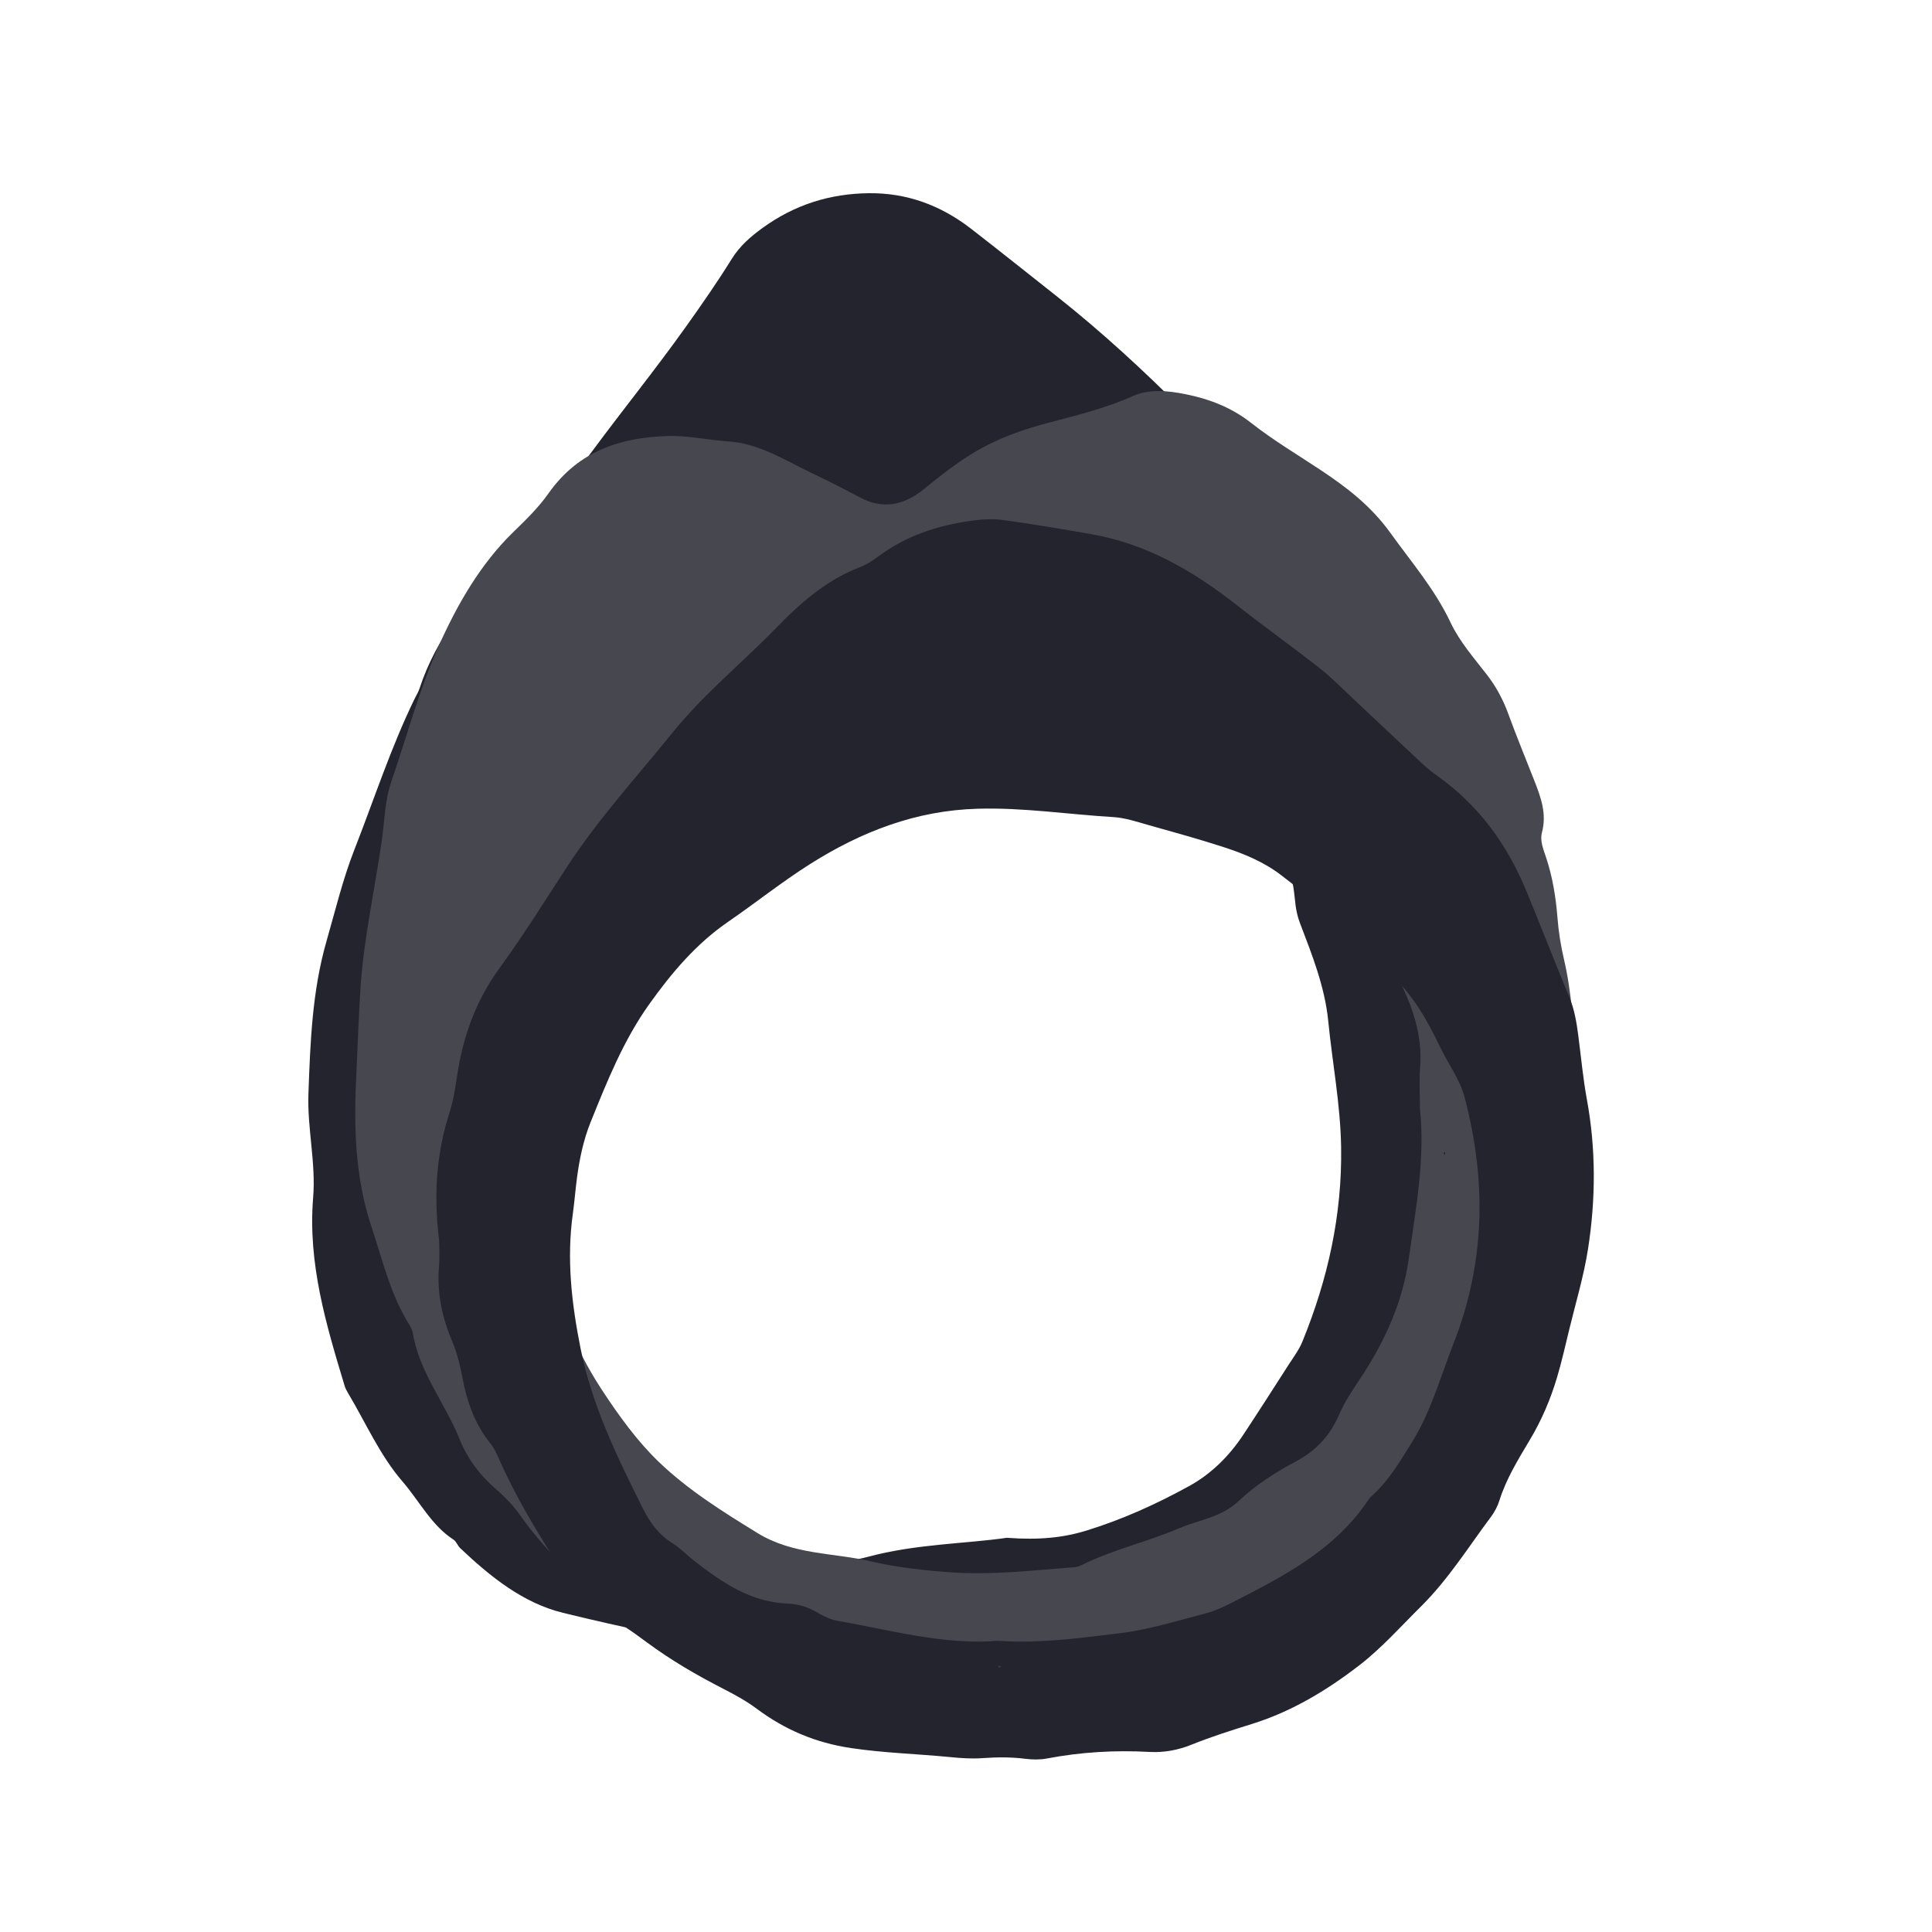
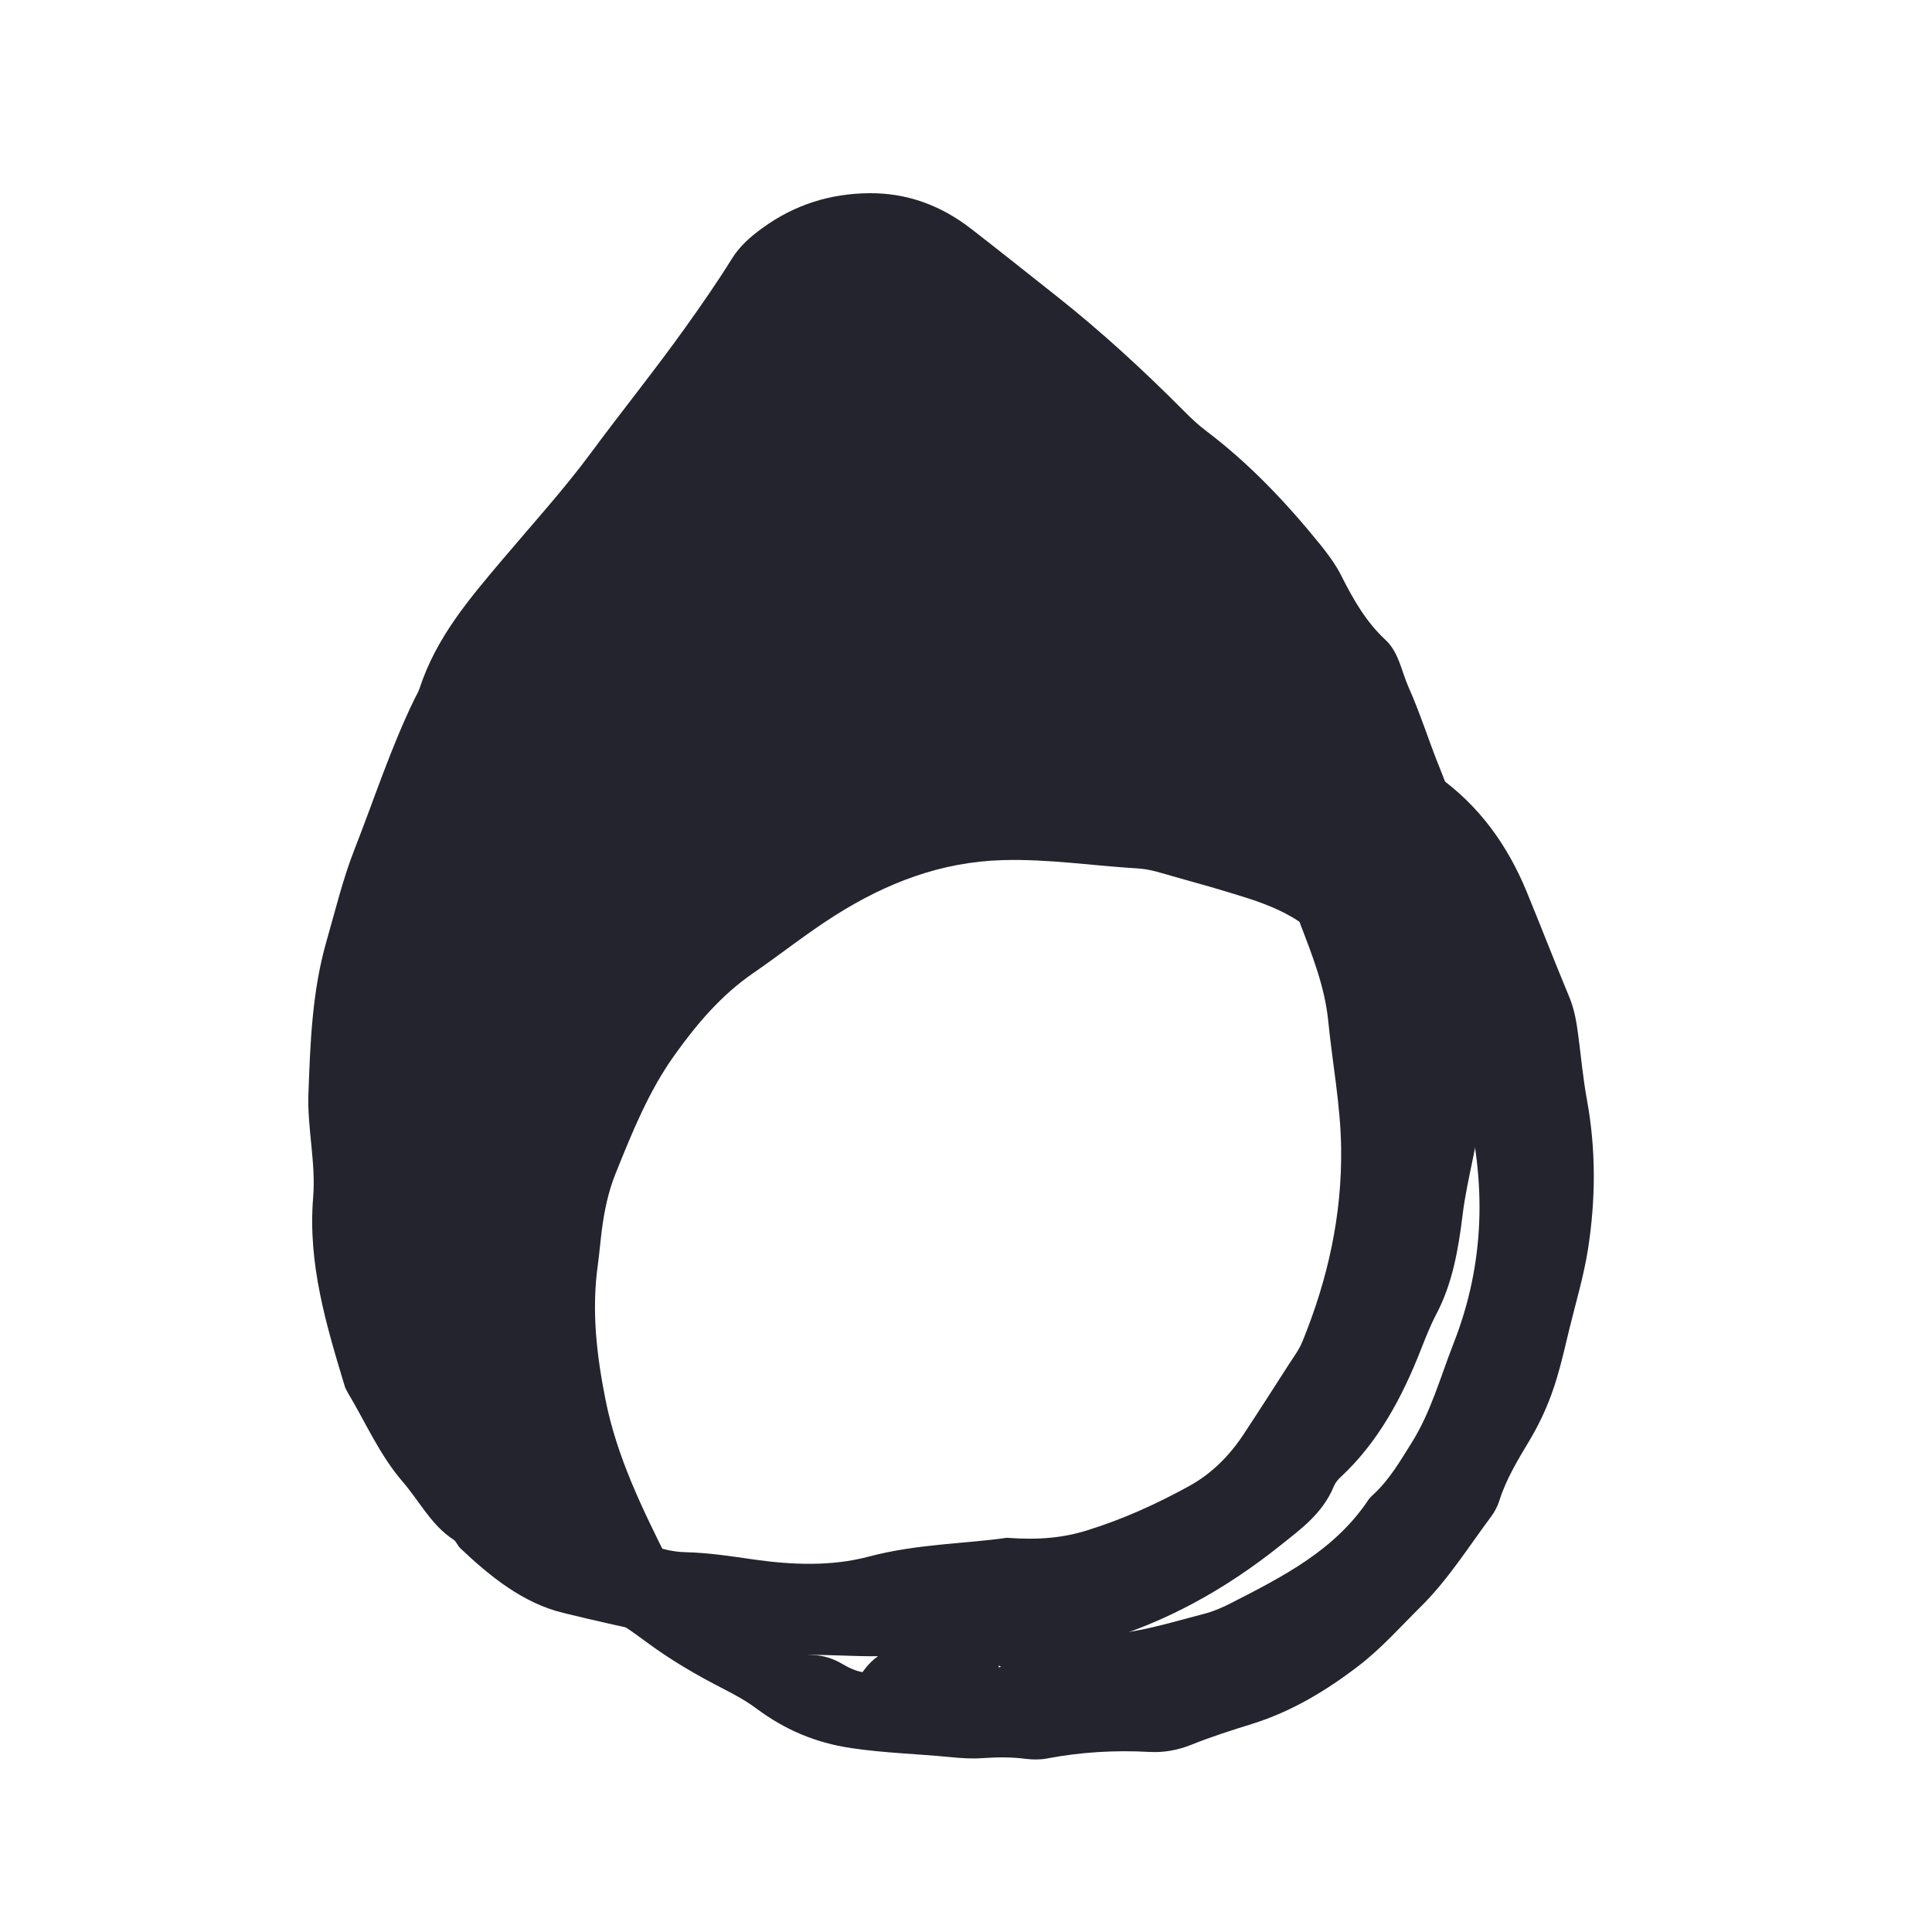
<svg xmlns="http://www.w3.org/2000/svg" id="Livello_1" x="0px" y="0px" viewBox="0 0 25 25" xml:space="preserve">
  <path fill="#23242D" d="M13.012,21.345c-0.258,0-0.516,0-0.773,0c-0.061,0-0.124-0.012-0.182,0.003  c-0.631,0.165-1.272,0.025-1.906,0.079c-0.164,0.014-0.335-0.008-0.499-0.042c-0.79-0.164-1.582-0.322-2.367-0.515  c-0.514-0.126-0.935-0.463-1.329-0.836c-0.034-0.032-0.052-0.089-0.089-0.112c-0.283-0.183-0.439-0.496-0.655-0.747  c-0.298-0.344-0.48-0.767-0.712-1.155c-0.017-0.028-0.032-0.058-0.041-0.089c-0.239-0.791-0.477-1.582-0.407-2.434  c0.037-0.451-0.077-0.893-0.061-1.344c0.024-0.665,0.048-1.325,0.233-1.971c0.114-0.397,0.211-0.802,0.36-1.183  c0.257-0.655,0.475-1.33,0.783-1.961c0.022-0.044,0.048-0.086,0.063-0.133c0.217-0.66,0.64-1.152,1.064-1.655  c0.391-0.463,0.801-0.913,1.162-1.402c0.401-0.543,0.824-1.065,1.216-1.615c0.206-0.289,0.409-0.58,0.597-0.883  C9.576,3.179,9.714,3.061,9.867,2.95c0.417-0.303,0.874-0.444,1.375-0.45c0.489-0.005,0.926,0.153,1.321,0.458  c0.372,0.288,0.739,0.582,1.109,0.874c0.579,0.458,1.125,0.96,1.651,1.489c0.089,0.09,0.182,0.178,0.282,0.253  c0.554,0.418,1.035,0.924,1.48,1.474c0.1,0.124,0.198,0.256,0.271,0.401c0.155,0.309,0.324,0.602,0.573,0.832  c0.171,0.159,0.206,0.405,0.298,0.612c0.153,0.343,0.265,0.706,0.407,1.055c0.319,0.785,0.464,1.618,0.572,2.459  c0.053,0.414,0.023,0.832-0.038,1.245c-0.022,0.149-0.045,0.297-0.026,0.447c0.037,0.304-0.022,0.596-0.082,0.889  c-0.05,0.243-0.104,0.487-0.134,0.733c-0.055,0.449-0.131,0.887-0.341,1.286c-0.076,0.144-0.136,0.298-0.196,0.45  c-0.247,0.632-0.561,1.213-1.048,1.663c-0.034,0.031-0.065,0.073-0.083,0.117c-0.146,0.352-0.433,0.555-0.699,0.768  c-0.705,0.562-1.474,0.989-2.32,1.235c-0.102,0.03-0.209,0.044-0.314,0.05c-0.303,0.018-0.607,0.027-0.91,0.04  C13.012,21.334,13.012,21.34,13.012,21.345z M13.028,19.899c0.415,0.031,0.731,0,1.039-0.096c0.459-0.142,0.898-0.341,1.32-0.573  c0.284-0.156,0.517-0.386,0.701-0.664c0.199-0.301,0.394-0.606,0.589-0.91c0.062-0.096,0.133-0.19,0.176-0.296  c0.328-0.803,0.515-1.635,0.501-2.517c-0.009-0.551-0.113-1.088-0.167-1.633c-0.044-0.442-0.209-0.855-0.365-1.264  c-0.066-0.173-0.059-0.296-0.086-0.467c-0.03-0.189-0.19-0.334-0.277-0.495c-0.1-0.186-0.201-0.378-0.338-0.534  c-0.305-0.346-0.731-0.536-1.126-0.731c-0.409-0.202-0.818-0.298-1.275-0.352c-0.204-0.024-0.451-0.002-0.668-0.029  c-0.192-0.023-0.347-0.114-0.548-0.074c-0.162,0.032-0.296,0.079-0.465,0.089c-0.462,0.027-0.922,0.082-1.368,0.215  c-0.517,0.154-1.039,0.286-1.539,0.535c-0.236,0.118-0.47,0.208-0.685,0.394c-0.198,0.172-0.411,0.333-0.625,0.499  c-0.248,0.192-0.48,0.344-0.64,0.632c-0.103,0.187-0.252,0.351-0.343,0.545c-0.062,0.13-0.077,0.275-0.139,0.406  c-0.184,0.389-0.356,0.757-0.465,1.179c-0.113,0.437-0.156,0.882-0.205,1.328c-0.022,0.201-0.006,0.395,0.012,0.595  c0.05,0.534,0.178,1.044,0.344,1.551c0.234,0.715,0.52,1.394,1.033,1.945c0.099,0.106,0.172,0.239,0.266,0.351  c0.093,0.112,0.174,0.245,0.315,0.299c0.281,0.109,0.559,0.251,0.863,0.258c0.304,0.007,0.601,0.053,0.9,0.096  c0.493,0.07,0.999,0.088,1.472-0.037C11.86,19.977,12.492,19.977,13.028,19.899z" />
-   <path fill="#46474F" d="M4.612,13.88c0.017-0.362,0.029-0.724,0.052-1.086c0.042-0.641,0.182-1.267,0.274-1.901  c0.038-0.26,0.039-0.526,0.125-0.777c0.201-0.585,0.361-1.191,0.611-1.751c0.243-0.544,0.543-1.068,0.973-1.485  c0.16-0.155,0.322-0.313,0.451-0.496c0.39-0.554,0.939-0.724,1.546-0.742c0.26-0.008,0.52,0.053,0.781,0.07  c0.416,0.027,0.759,0.261,1.125,0.432c0.198,0.092,0.392,0.195,0.586,0.297c0.297,0.156,0.569,0.092,0.819-0.112  c0.208-0.169,0.417-0.334,0.646-0.472c0.313-0.188,0.649-0.305,0.993-0.394c0.36-0.093,0.719-0.184,1.063-0.337  c0.219-0.098,0.463-0.069,0.684-0.025c0.3,0.06,0.59,0.168,0.848,0.371c0.284,0.223,0.595,0.408,0.895,0.607  c0.341,0.226,0.656,0.466,0.91,0.82c0.272,0.378,0.572,0.725,0.777,1.158c0.116,0.246,0.301,0.456,0.468,0.672  c0.12,0.155,0.21,0.321,0.278,0.508c0.106,0.291,0.225,0.578,0.338,0.867c0.084,0.214,0.162,0.426,0.098,0.668  c-0.03,0.115,0.022,0.225,0.057,0.335c0.082,0.25,0.123,0.509,0.144,0.773c0.014,0.18,0.043,0.36,0.084,0.535  c0.101,0.434,0.123,0.878,0.159,1.319c0.033,0.402-0.094,0.786-0.233,1.15c-0.18,0.473-0.36,0.945-0.527,1.424  c-0.112,0.321-0.287,0.617-0.428,0.928c-0.101,0.222-0.189,0.451-0.287,0.674c-0.066,0.148-0.126,0.304-0.216,0.435  c-0.121,0.176-0.218,0.355-0.268,0.568c-0.103,0.434-0.473,0.812-0.773,1.106c-0.18,0.177-0.327,0.38-0.497,0.57  c-0.16,0.179-0.341,0.337-0.542,0.454c-0.405,0.234-0.843,0.332-1.279,0.482c-0.469,0.161-0.941,0.315-1.428,0.4  c-0.306,0.053-0.607,0.105-0.916,0.108c-0.077,0.001-0.155,0.005-0.231,0.02c-0.788,0.156-1.566,0.057-2.343-0.091  c-0.121-0.023-0.244-0.04-0.367-0.052c-0.233-0.021-0.441-0.112-0.658-0.206c-0.462-0.198-0.87-0.496-1.306-0.738  c-0.149-0.083-0.286-0.197-0.412-0.317c-0.333-0.319-0.668-0.636-0.94-1.02c-0.092-0.131-0.202-0.252-0.322-0.354  c-0.21-0.18-0.375-0.396-0.479-0.657c-0.188-0.467-0.521-0.861-0.606-1.379c-0.008-0.046-0.038-0.09-0.063-0.131  c-0.229-0.379-0.329-0.812-0.468-1.23C4.589,15.223,4.577,14.557,4.612,13.88z M18.374,14.339c0-0.172-0.011-0.346,0.002-0.517  c0.034-0.434-0.103-0.813-0.29-1.177c-0.202-0.395-0.49-0.711-0.796-1c-0.258-0.243-0.522-0.492-0.851-0.613  c-0.471-0.173-0.917-0.406-1.356-0.662c-0.136-0.079-0.276-0.18-0.433-0.169c-0.254,0.018-0.491-0.062-0.73-0.125  c-0.453-0.118-0.926-0.073-1.374-0.228c-0.041-0.014-0.092,0-0.138,0.006c-0.444,0.058-0.887,0.116-1.331,0.176  c-0.046,0.006-0.09,0.027-0.135,0.036c-0.462,0.095-0.874,0.342-1.287,0.569c-0.512,0.281-1.01,0.595-1.487,0.948  c-0.21,0.156-0.388,0.338-0.54,0.559c-0.255,0.371-0.457,0.772-0.615,1.208c-0.226,0.625-0.307,1.267-0.187,1.922  c0.176,0.965,0.429,1.9,0.964,2.715c0.22,0.336,0.458,0.663,0.731,0.926c0.382,0.368,0.833,0.649,1.28,0.924  c0.462,0.285,0.986,0.253,1.48,0.369c0.331,0.078,0.672,0.114,1.011,0.139c0.54,0.039,1.079-0.025,1.617-0.066  c0.03-0.002,0.061-0.015,0.089-0.028c0.409-0.202,0.851-0.3,1.267-0.478c0.257-0.109,0.54-0.138,0.766-0.352  c0.223-0.211,0.481-0.373,0.747-0.515c0.242-0.129,0.431-0.322,0.551-0.603c0.079-0.184,0.197-0.349,0.306-0.516  c0.293-0.452,0.514-0.94,0.594-1.495C18.319,15.645,18.443,15.001,18.374,14.339z M18.68,14.923l0.02,0.022l0-0.044L18.68,14.923z" />
-   <path fill="#23242D" d="M5.682,16.049c-0.077-0.638-0.025-1.155,0.138-1.664c0.047-0.146,0.071-0.3,0.093-0.452  c0.075-0.512,0.242-0.982,0.552-1.407c0.309-0.424,0.586-0.87,0.873-1.31c0.406-0.622,0.906-1.168,1.372-1.744  c0.401-0.496,0.893-0.894,1.334-1.347c0.305-0.314,0.648-0.62,1.079-0.784c0.085-0.032,0.165-0.083,0.239-0.138  c0.356-0.268,0.763-0.401,1.196-0.463c0.136-0.02,0.279-0.03,0.414-0.012c0.382,0.052,0.763,0.117,1.143,0.183  c0.72,0.124,1.328,0.478,1.894,0.923c0.351,0.276,0.716,0.536,1.067,0.812c0.157,0.123,0.297,0.268,0.443,0.404  c0.292,0.274,0.583,0.55,0.876,0.823c0.067,0.063,0.14,0.122,0.215,0.175c0.531,0.379,0.895,0.886,1.142,1.483  c0.188,0.457,0.366,0.918,0.556,1.374c0.066,0.16,0.093,0.326,0.115,0.495c0.036,0.276,0.061,0.553,0.111,0.826  c0.119,0.646,0.115,1.293,0.015,1.936c-0.055,0.35-0.158,0.692-0.242,1.037c-0.051,0.21-0.098,0.421-0.16,0.628  c-0.084,0.282-0.199,0.551-0.351,0.805c-0.15,0.252-0.305,0.502-0.394,0.785c-0.023,0.073-0.06,0.144-0.105,0.205  c-0.295,0.395-0.556,0.815-0.91,1.166c-0.263,0.26-0.508,0.538-0.803,0.765c-0.42,0.323-0.867,0.592-1.375,0.752  c-0.265,0.083-0.531,0.166-0.788,0.27c-0.178,0.072-0.361,0.105-0.543,0.095c-0.449-0.025-0.891,0.001-1.332,0.085  c-0.089,0.017-0.185,0.015-0.276,0.004c-0.185-0.024-0.369-0.022-0.555-0.009c-0.137,0.01-0.277,0.001-0.415-0.013  c-0.428-0.042-0.857-0.053-1.287-0.117c-0.464-0.069-0.858-0.239-1.221-0.509c-0.137-0.102-0.28-0.18-0.432-0.258  c-0.342-0.175-0.679-0.371-0.988-0.6c-0.198-0.147-0.394-0.288-0.62-0.382c-0.106-0.044-0.186-0.105-0.248-0.197  c-0.395-0.59-0.781-1.184-1.066-1.838c-0.024-0.056-0.054-0.111-0.092-0.158c-0.2-0.247-0.302-0.536-0.36-0.841  c-0.032-0.168-0.071-0.331-0.138-0.489c-0.127-0.302-0.194-0.615-0.168-0.947C5.692,16.25,5.682,16.094,5.682,16.049z   M12.906,21.232c0.076,0.003,0.122,0.006,0.169,0.008c0.48,0.015,0.956-0.05,1.429-0.108c0.365-0.045,0.723-0.158,1.081-0.25  c0.118-0.03,0.234-0.081,0.343-0.137c0.672-0.344,1.347-0.685,1.783-1.343c0.017-0.025,0.042-0.046,0.064-0.067  c0.207-0.192,0.345-0.432,0.493-0.668c0.249-0.398,0.37-0.847,0.539-1.278c0.412-1.046,0.43-2.105,0.147-3.183  c-0.065-0.246-0.217-0.443-0.323-0.665c-0.166-0.347-0.355-0.681-0.649-0.943c-0.091-0.081-0.172-0.179-0.242-0.28  c-0.116-0.168-0.266-0.3-0.425-0.424c-0.245-0.189-0.49-0.377-0.734-0.567c-0.224-0.173-0.482-0.279-0.746-0.365  c-0.323-0.105-0.651-0.195-0.978-0.287c-0.148-0.042-0.299-0.093-0.451-0.102c-0.585-0.035-1.164-0.125-1.754-0.108  c-0.801,0.022-1.509,0.298-2.17,0.716c-0.365,0.231-0.704,0.502-1.06,0.747c-0.415,0.285-0.734,0.664-1.02,1.065  c-0.333,0.466-0.547,1-0.76,1.529c-0.093,0.231-0.143,0.473-0.176,0.719c-0.02,0.153-0.032,0.308-0.053,0.461  c-0.083,0.59-0.016,1.168,0.1,1.749c0.147,0.738,0.473,1.401,0.804,2.065c0.091,0.183,0.205,0.341,0.384,0.453  c0.104,0.065,0.19,0.158,0.288,0.233c0.357,0.275,0.724,0.53,1.2,0.548c0.141,0.005,0.271,0.046,0.394,0.12  c0.078,0.047,0.167,0.087,0.255,0.103C11.533,21.096,12.219,21.288,12.906,21.232z M12.953,21.569l-0.027-0.017l-0.006,0.024  L12.953,21.569z" />
+   <path fill="#23242D" d="M5.682,16.049c-0.077-0.638-0.025-1.155,0.138-1.664c0.047-0.146,0.071-0.3,0.093-0.452  c0.075-0.512,0.242-0.982,0.552-1.407c0.309-0.424,0.586-0.87,0.873-1.31c0.406-0.622,0.906-1.168,1.372-1.744  c0.401-0.496,0.893-0.894,1.334-1.347c0.305-0.314,0.648-0.62,1.079-0.784c0.085-0.032,0.165-0.083,0.239-0.138  c0.356-0.268,0.763-0.401,1.196-0.463c0.136-0.02,0.279-0.03,0.414-0.012c0.382,0.052,0.763,0.117,1.143,0.183  c0.72,0.124,1.328,0.478,1.894,0.923c0.351,0.276,0.716,0.536,1.067,0.812c0.157,0.123,0.297,0.268,0.443,0.404  c0.292,0.274,0.583,0.55,0.876,0.823c0.067,0.063,0.14,0.122,0.215,0.175c0.531,0.379,0.895,0.886,1.142,1.483  c0.188,0.457,0.366,0.918,0.556,1.374c0.066,0.16,0.093,0.326,0.115,0.495c0.036,0.276,0.061,0.553,0.111,0.826  c0.119,0.646,0.115,1.293,0.015,1.936c-0.055,0.35-0.158,0.692-0.242,1.037c-0.051,0.21-0.098,0.421-0.16,0.628  c-0.084,0.282-0.199,0.551-0.351,0.805c-0.15,0.252-0.305,0.502-0.394,0.785c-0.023,0.073-0.06,0.144-0.105,0.205  c-0.295,0.395-0.556,0.815-0.91,1.166c-0.263,0.26-0.508,0.538-0.803,0.765c-0.42,0.323-0.867,0.592-1.375,0.752  c-0.265,0.083-0.531,0.166-0.788,0.27c-0.178,0.072-0.361,0.105-0.543,0.095c-0.449-0.025-0.891,0.001-1.332,0.085  c-0.089,0.017-0.185,0.015-0.276,0.004c-0.185-0.024-0.369-0.022-0.555-0.009c-0.137,0.01-0.277,0.001-0.415-0.013  c-0.428-0.042-0.857-0.053-1.287-0.117c-0.464-0.069-0.858-0.239-1.221-0.509c-0.137-0.102-0.28-0.18-0.432-0.258  c-0.342-0.175-0.679-0.371-0.988-0.6c-0.198-0.147-0.394-0.288-0.62-0.382c-0.106-0.044-0.186-0.105-0.248-0.197  c-0.395-0.59-0.781-1.184-1.066-1.838c-0.024-0.056-0.054-0.111-0.092-0.158c-0.2-0.247-0.302-0.536-0.36-0.841  c-0.032-0.168-0.071-0.331-0.138-0.489c-0.127-0.302-0.194-0.615-0.168-0.947C5.692,16.25,5.682,16.094,5.682,16.049z   M12.906,21.232c0.076,0.003,0.122,0.006,0.169,0.008c0.48,0.015,0.956-0.05,1.429-0.108c0.365-0.045,0.723-0.158,1.081-0.25  c0.118-0.03,0.234-0.081,0.343-0.137c0.672-0.344,1.347-0.685,1.783-1.343c0.017-0.025,0.042-0.046,0.064-0.067  c0.207-0.192,0.345-0.432,0.493-0.668c0.249-0.398,0.37-0.847,0.539-1.278c0.412-1.046,0.43-2.105,0.147-3.183  c-0.166-0.347-0.355-0.681-0.649-0.943c-0.091-0.081-0.172-0.179-0.242-0.28  c-0.116-0.168-0.266-0.3-0.425-0.424c-0.245-0.189-0.49-0.377-0.734-0.567c-0.224-0.173-0.482-0.279-0.746-0.365  c-0.323-0.105-0.651-0.195-0.978-0.287c-0.148-0.042-0.299-0.093-0.451-0.102c-0.585-0.035-1.164-0.125-1.754-0.108  c-0.801,0.022-1.509,0.298-2.17,0.716c-0.365,0.231-0.704,0.502-1.06,0.747c-0.415,0.285-0.734,0.664-1.02,1.065  c-0.333,0.466-0.547,1-0.76,1.529c-0.093,0.231-0.143,0.473-0.176,0.719c-0.02,0.153-0.032,0.308-0.053,0.461  c-0.083,0.59-0.016,1.168,0.1,1.749c0.147,0.738,0.473,1.401,0.804,2.065c0.091,0.183,0.205,0.341,0.384,0.453  c0.104,0.065,0.19,0.158,0.288,0.233c0.357,0.275,0.724,0.53,1.2,0.548c0.141,0.005,0.271,0.046,0.394,0.12  c0.078,0.047,0.167,0.087,0.255,0.103C11.533,21.096,12.219,21.288,12.906,21.232z M12.953,21.569l-0.027-0.017l-0.006,0.024  L12.953,21.569z" />
</svg>